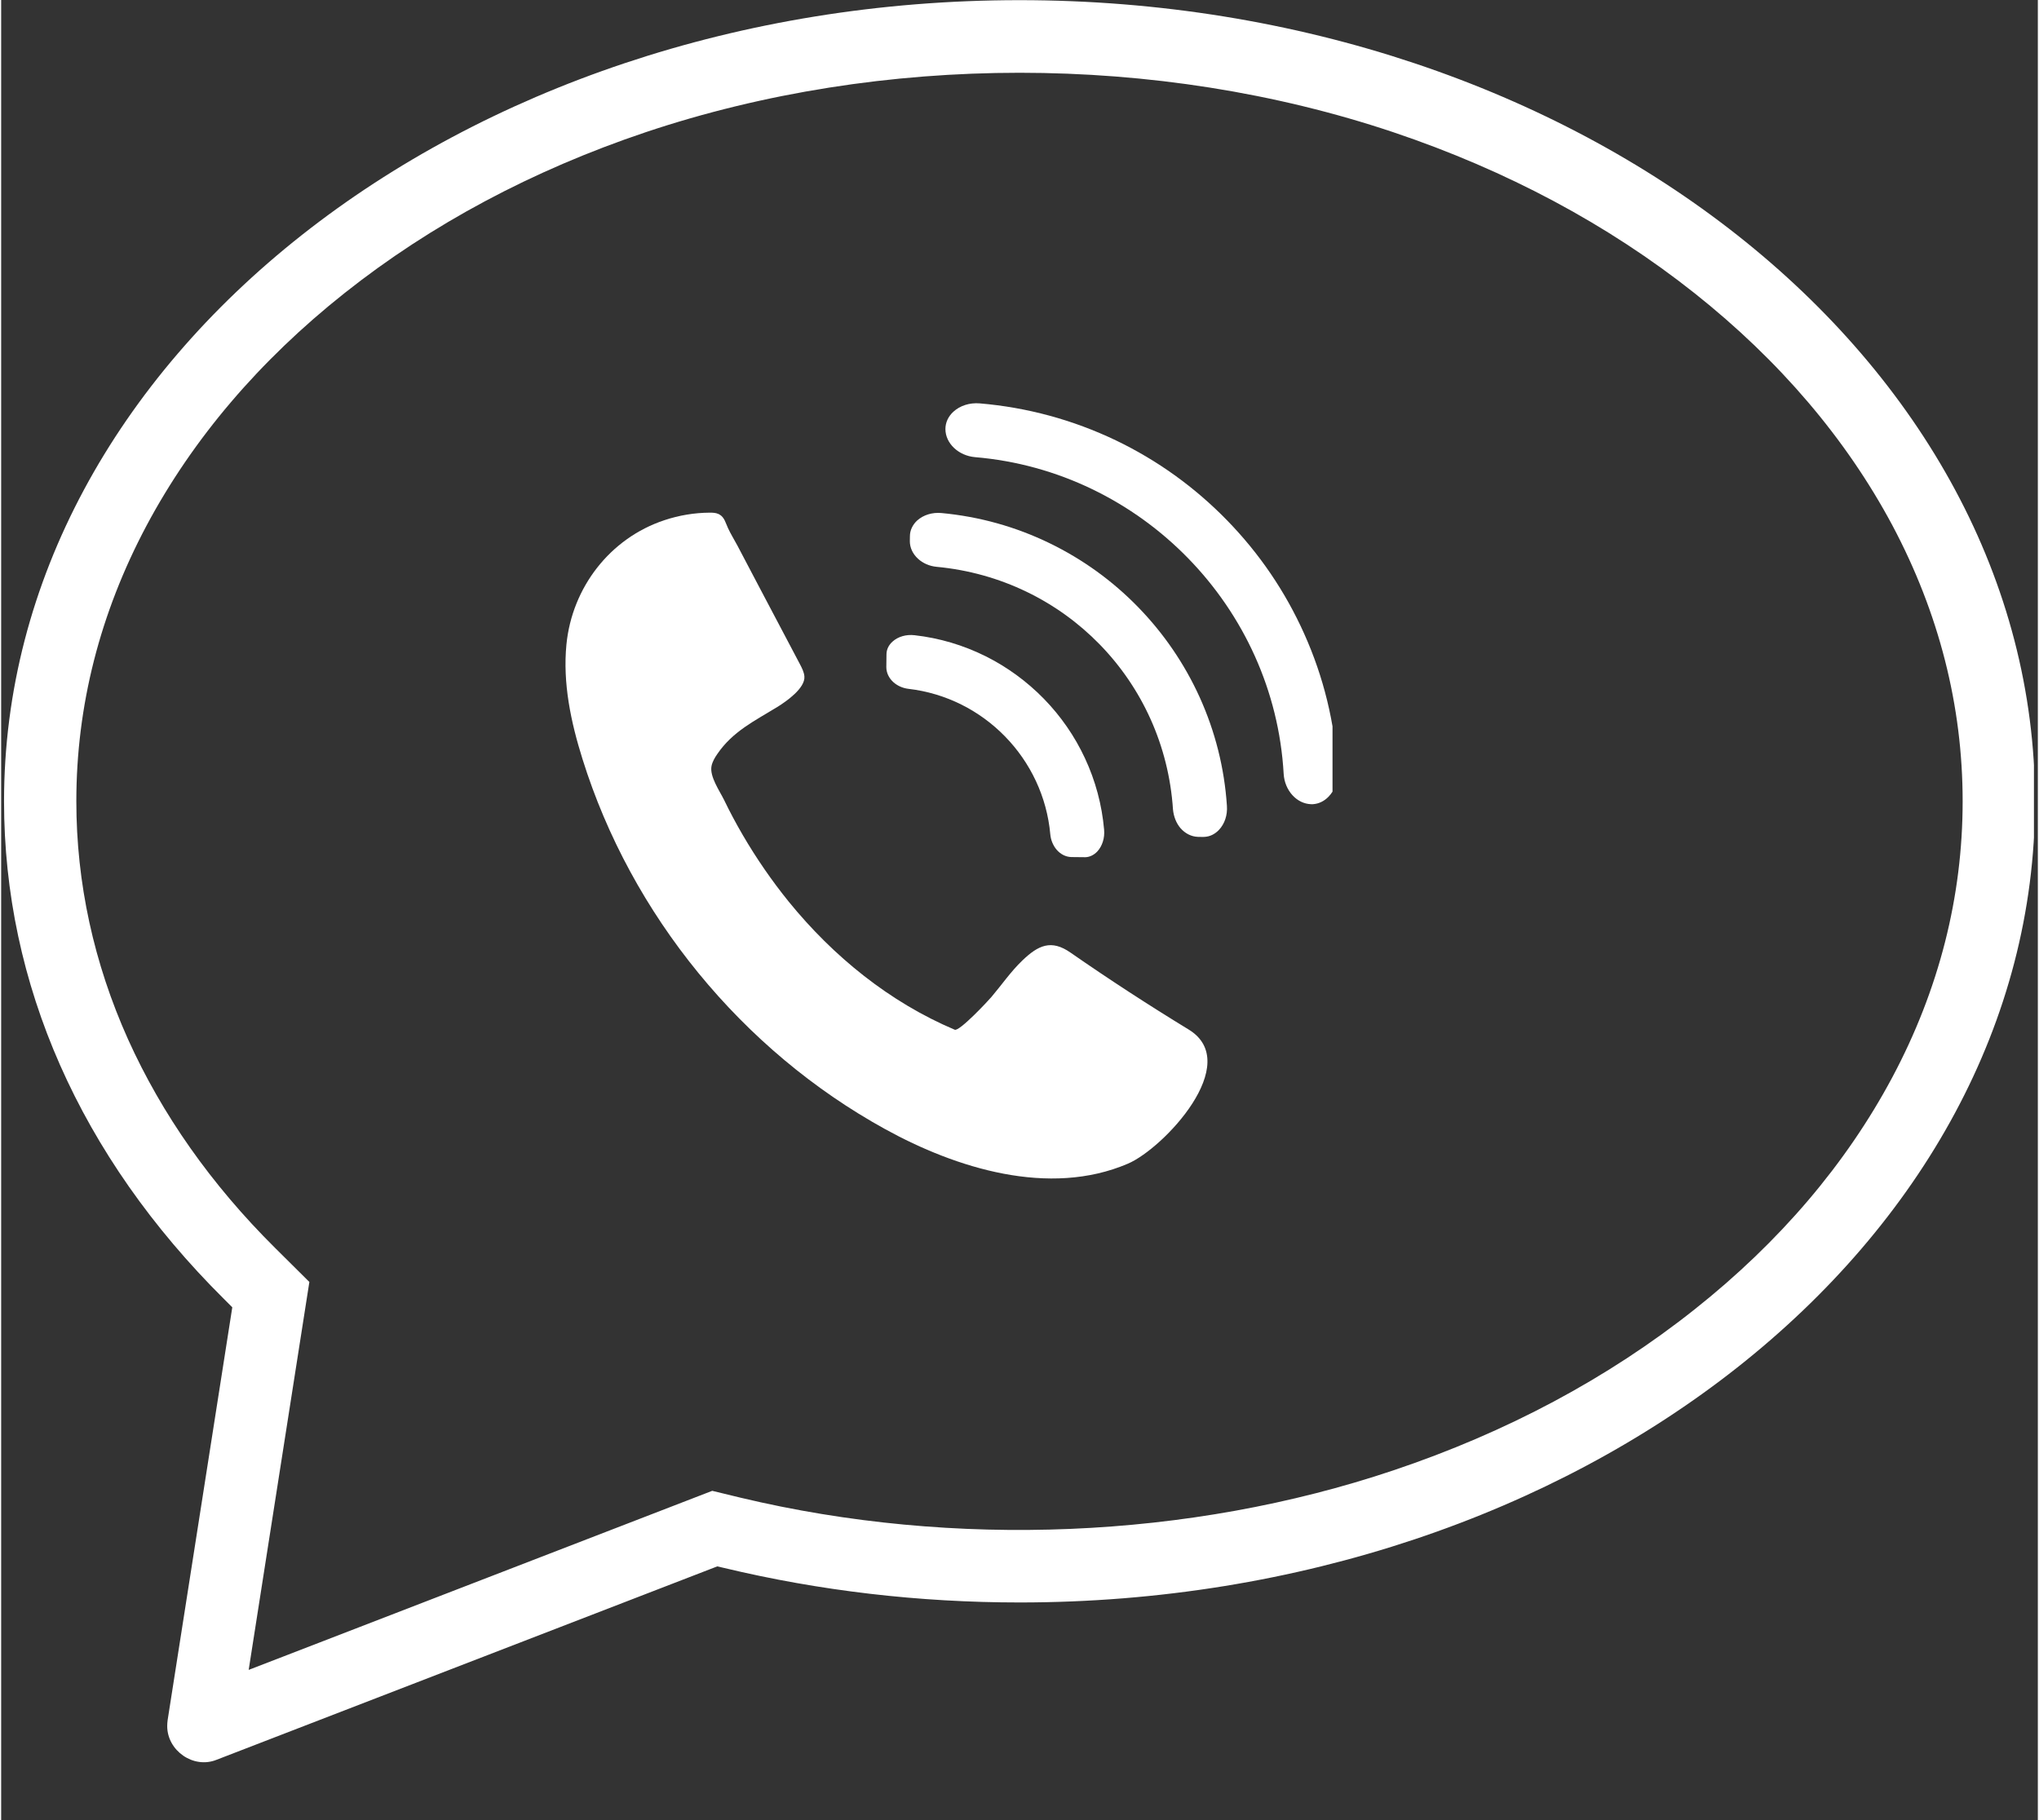
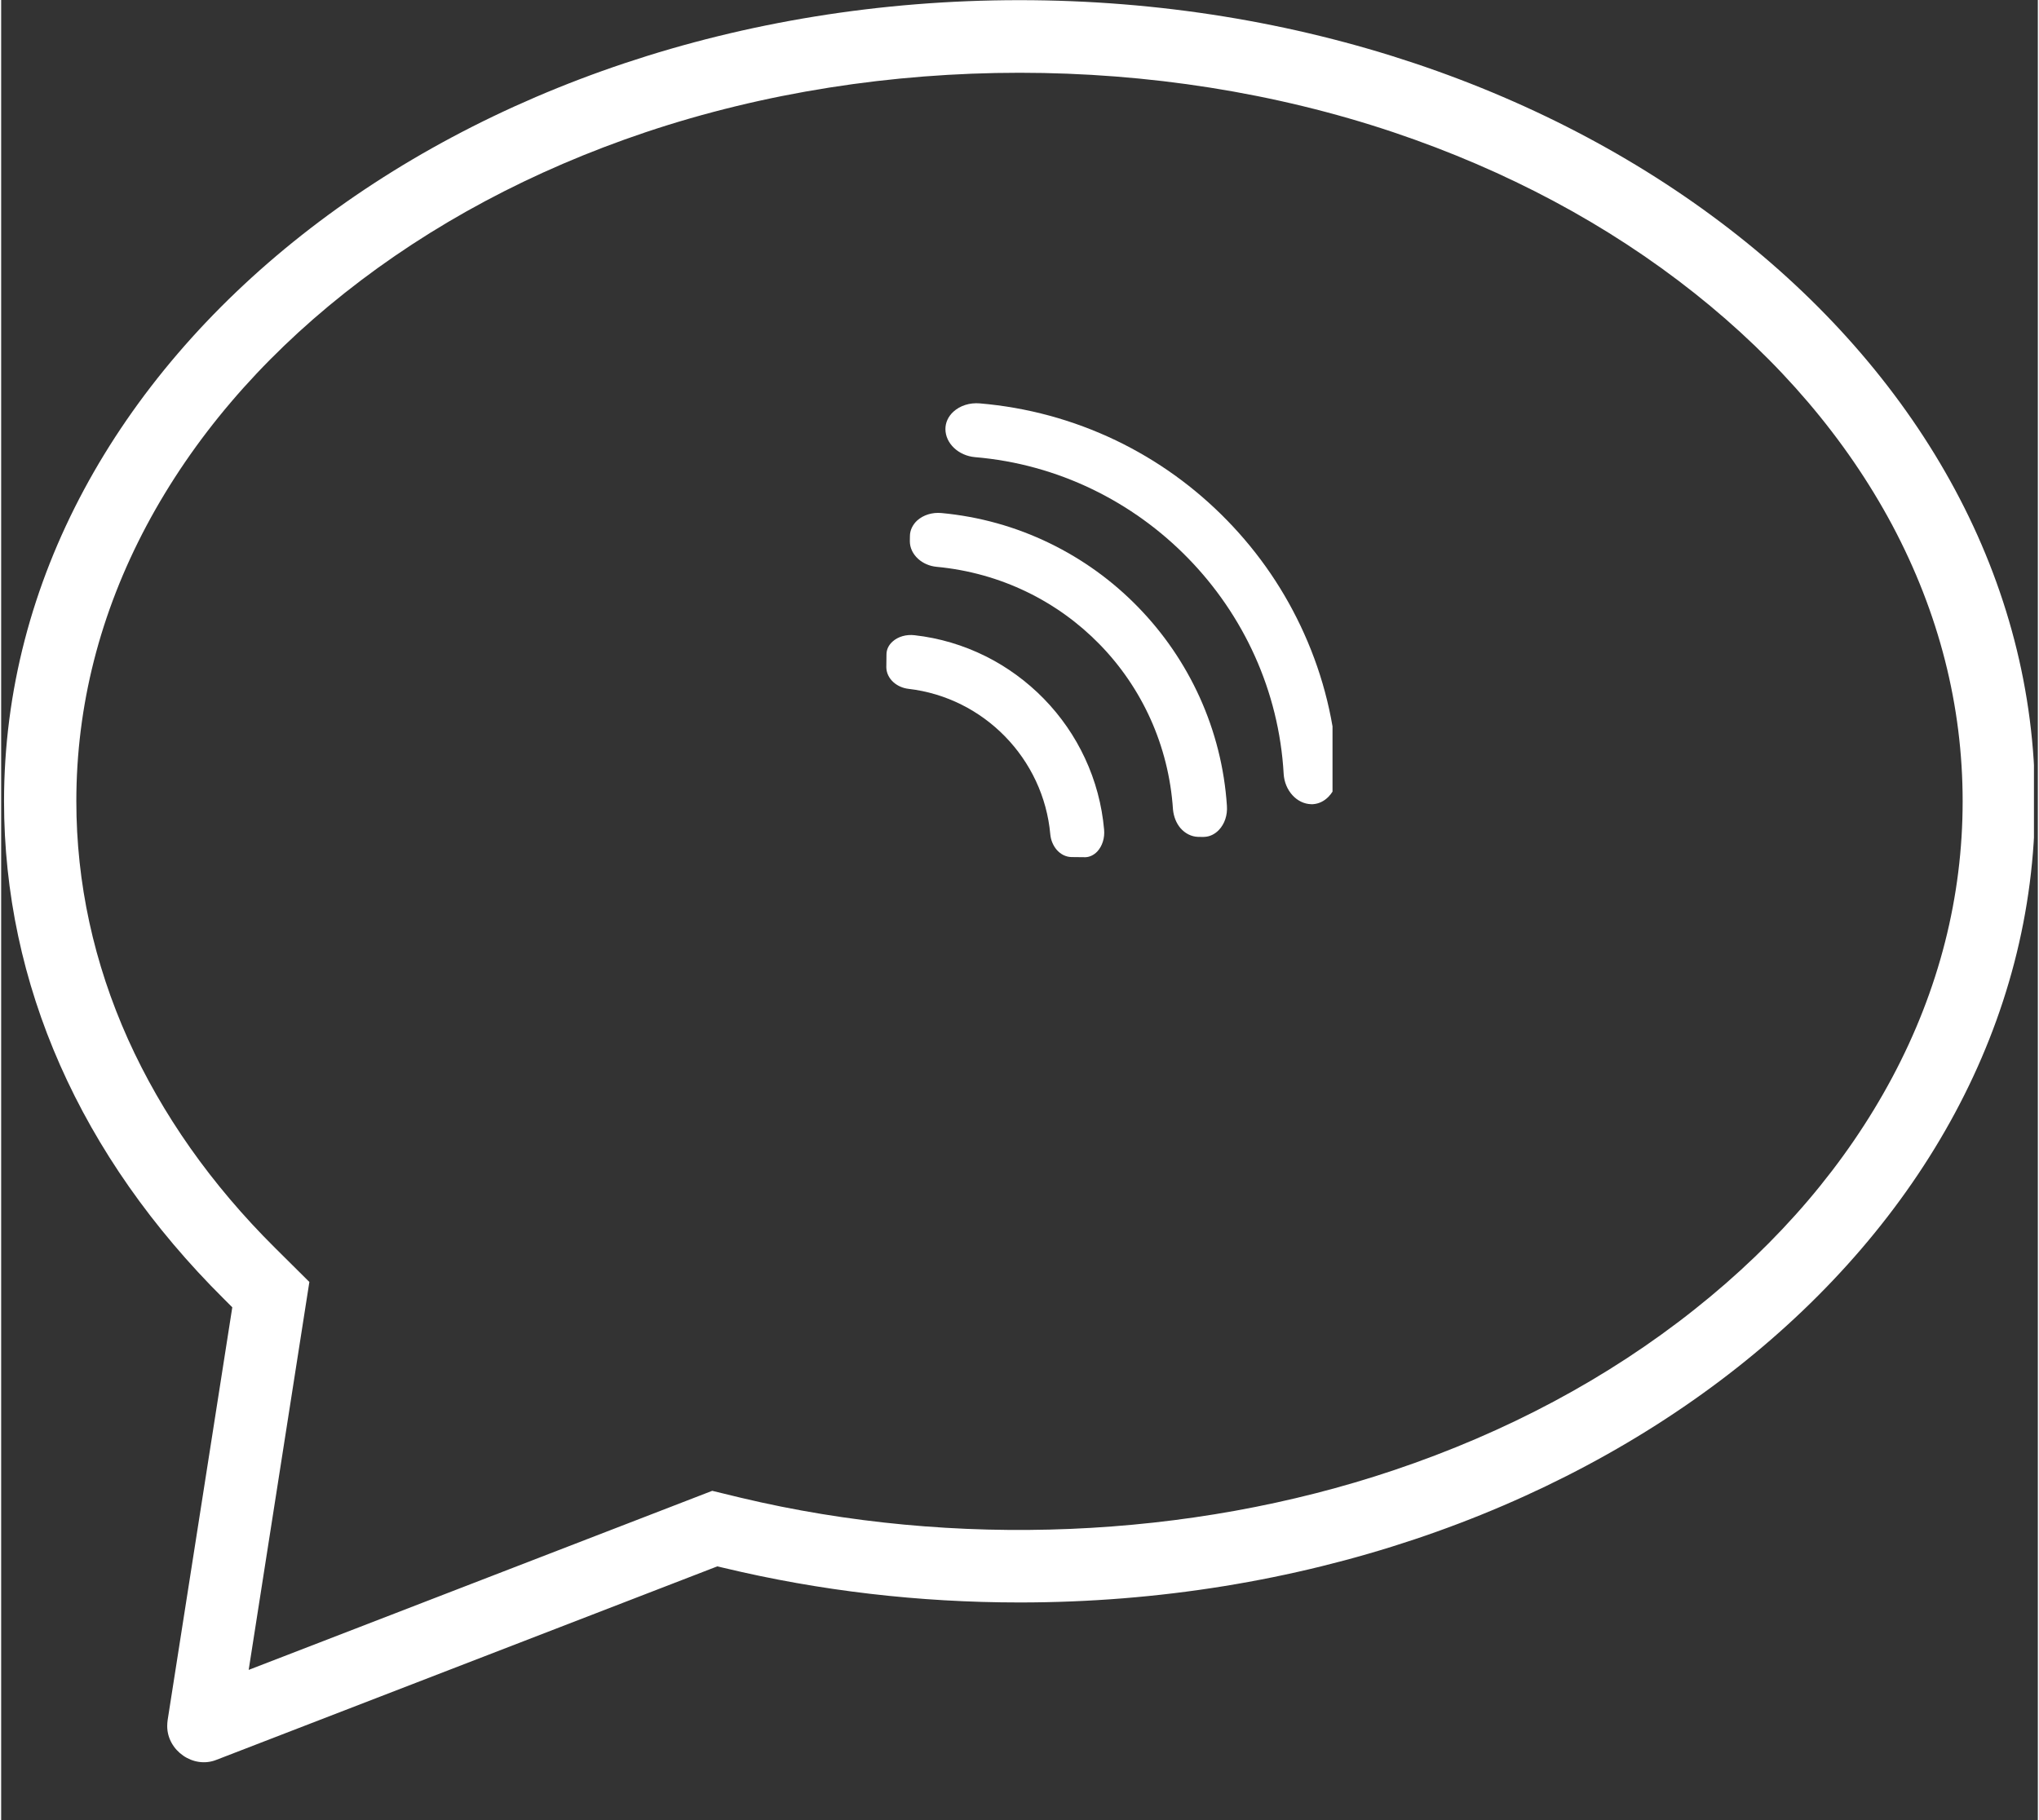
<svg xmlns="http://www.w3.org/2000/svg" width="140" zoomAndPan="magnify" viewBox="0 0 104.88 93.75" height="125" preserveAspectRatio="xMidYMid meet" version="1.0">
  <rect x="0" y="0" width="104.88" height="93.75" fill="#333333" stroke="none" />
  <defs>
    <clipPath id="62284a23c9">
      <path d="M 0.078 0 L 104.68 0 L 104.68 91 L 0.078 91 Z M 0.078 0 " clip-rule="nonzero" />
    </clipPath>
    <clipPath id="1284a98b23">
      <path d="M 48.574 20.77 L 68.559 20.77 L 68.559 41.461 L 48.574 41.461 Z M 48.574 20.77 " clip-rule="nonzero" />
    </clipPath>
  </defs>
  <g clip-path="url(#62284a23c9)">
    <path fill="#ffffff" d="M 52.441 0.008 C 23.605 0.008 0.148 18.52 0.148 41.273 C 0.148 50.684 4.066 59.551 11.48 66.914 L 11.902 67.336 L 8.574 88.59 C 8.559 88.695 8.551 88.805 8.551 88.91 C 8.551 90.168 9.895 91.121 11.086 90.645 L 36.879 80.68 L 37.23 80.762 C 42.152 81.941 47.27 82.539 52.441 82.539 C 81.273 82.539 104.734 64.027 104.734 41.273 C 104.734 18.52 81.273 0.008 52.441 0.008 Z M 87.203 67.445 C 82.738 70.992 77.523 73.777 71.695 75.734 C 61.168 79.273 49.074 79.766 38.098 77.148 L 36.617 76.789 L 12.746 86.012 L 15.871 66.031 L 14.098 64.27 C 10.816 61.012 8.277 57.398 6.535 53.535 C 4.77 49.605 3.871 45.477 3.871 41.273 C 3.871 36.359 5.086 31.582 7.492 27.062 C 9.871 22.602 13.297 18.578 17.676 15.102 C 22.141 11.559 27.355 8.773 33.184 6.812 C 45.367 2.727 59.527 2.727 71.695 6.812 C 77.523 8.773 82.738 11.559 87.203 15.102 C 91.582 18.578 95.008 22.602 97.387 27.055 C 99.793 31.582 101.008 36.359 101.008 41.273 C 101.008 46.188 99.793 50.969 97.387 55.488 C 95.008 59.949 91.582 63.973 87.203 67.445 Z M 87.203 67.445 " fill-opacity="1" fill-rule="nonzero" />
  </g>
-   <path fill="#ffffff" d="M 36.988 26.5 C 37.25 26.648 37.305 26.938 37.426 27.195 C 37.566 27.5 37.754 27.801 37.914 28.102 C 38.273 28.785 38.633 29.469 38.992 30.152 C 39.703 31.504 40.418 32.852 41.129 34.203 C 41.234 34.406 41.344 34.613 41.363 34.84 C 41.414 35.445 40.43 36.129 39.969 36.414 C 38.801 37.133 37.672 37.668 36.871 38.848 C 36.746 39.031 36.629 39.23 36.582 39.449 C 36.469 39.984 36.992 40.727 37.223 41.195 C 37.523 41.816 37.848 42.426 38.195 43.02 C 38.895 44.219 39.684 45.363 40.555 46.441 C 42.848 49.262 45.746 51.617 49.105 53.039 C 49.34 53.137 50.777 51.605 50.988 51.359 C 51.523 50.73 51.988 50.047 52.586 49.473 C 53.402 48.691 54.07 48.371 55.066 49.066 C 57.051 50.445 59.082 51.766 61.148 53.027 C 63.992 54.758 59.863 59.152 58.023 59.938 C 53.969 61.676 49.172 60.172 45.523 58.16 C 38.152 54.105 32.441 47.121 29.934 39.09 C 29.336 37.184 28.914 35.184 29.109 33.195 C 29.398 30.266 31.348 27.723 34.156 26.793 C 34.906 26.543 35.699 26.41 36.488 26.406 C 36.641 26.406 36.797 26.41 36.934 26.473 C 36.953 26.48 36.973 26.488 36.988 26.5 " fill-opacity="1" fill-rule="nonzero" />
  <g clip-path="url(#1284a98b23)">
    <path fill="#ffffff" d="M 67.098 32.637 C 66.129 30.473 64.793 28.508 63.129 26.801 C 61.465 25.094 59.539 23.707 57.398 22.68 C 55.191 21.625 52.836 20.984 50.391 20.777 C 49.875 20.734 49.379 20.891 49.035 21.207 C 48.77 21.449 48.625 21.766 48.625 22.098 C 48.625 22.836 49.297 23.473 50.152 23.547 C 58.715 24.27 65.555 31.281 66.043 39.855 L 66.043 39.859 C 66.094 40.715 66.715 41.402 67.457 41.422 C 67.488 41.422 67.52 41.422 67.551 41.422 C 67.848 41.402 68.129 41.27 68.355 41.035 C 68.684 40.699 68.852 40.211 68.82 39.695 C 68.68 37.242 68.102 34.871 67.098 32.637 " fill-opacity="1" fill-rule="nonzero" />
  </g>
  <path fill="#ffffff" d="M 58.547 31.27 C 57.223 29.91 55.691 28.805 53.992 27.98 C 52.242 27.129 50.371 26.609 48.43 26.426 C 47.949 26.379 47.488 26.523 47.168 26.812 C 46.93 27.035 46.797 27.32 46.797 27.617 L 46.793 27.871 L 46.793 27.875 C 46.793 28.215 46.945 28.535 47.219 28.785 C 47.473 29.016 47.809 29.16 48.164 29.195 C 54.777 29.812 59.906 35.07 60.344 41.695 C 60.379 42.055 60.508 42.395 60.73 42.656 C 60.973 42.934 61.293 43.094 61.629 43.105 L 61.891 43.109 C 61.918 43.109 61.949 43.109 61.977 43.105 C 62.242 43.09 62.496 42.969 62.703 42.754 C 63.004 42.441 63.156 41.988 63.121 41.504 C 62.992 39.559 62.516 37.676 61.715 35.906 C 60.934 34.188 59.867 32.625 58.547 31.27 " fill-opacity="1" fill-rule="nonzero" />
  <path fill="#ffffff" d="M 55.809 39.051 C 55.281 37.918 54.57 36.891 53.695 35.992 C 52.82 35.098 51.812 34.359 50.695 33.801 C 49.547 33.23 48.316 32.863 47.039 32.719 C 46.609 32.668 46.188 32.789 45.906 33.043 C 45.703 33.223 45.59 33.457 45.59 33.703 L 45.582 34.363 L 45.582 34.371 C 45.586 34.652 45.711 34.922 45.941 35.133 C 46.148 35.32 46.422 35.445 46.719 35.48 C 50.605 35.93 53.68 39.082 54.027 42.984 C 54.055 43.277 54.172 43.555 54.355 43.77 C 54.559 44.004 54.824 44.137 55.109 44.145 L 55.773 44.152 C 55.801 44.156 55.824 44.152 55.848 44.152 C 56.066 44.141 56.277 44.035 56.445 43.859 C 56.703 43.582 56.836 43.164 56.797 42.734 C 56.684 41.453 56.352 40.215 55.809 39.051 " fill-opacity="1" fill-rule="nonzero" />
</svg>